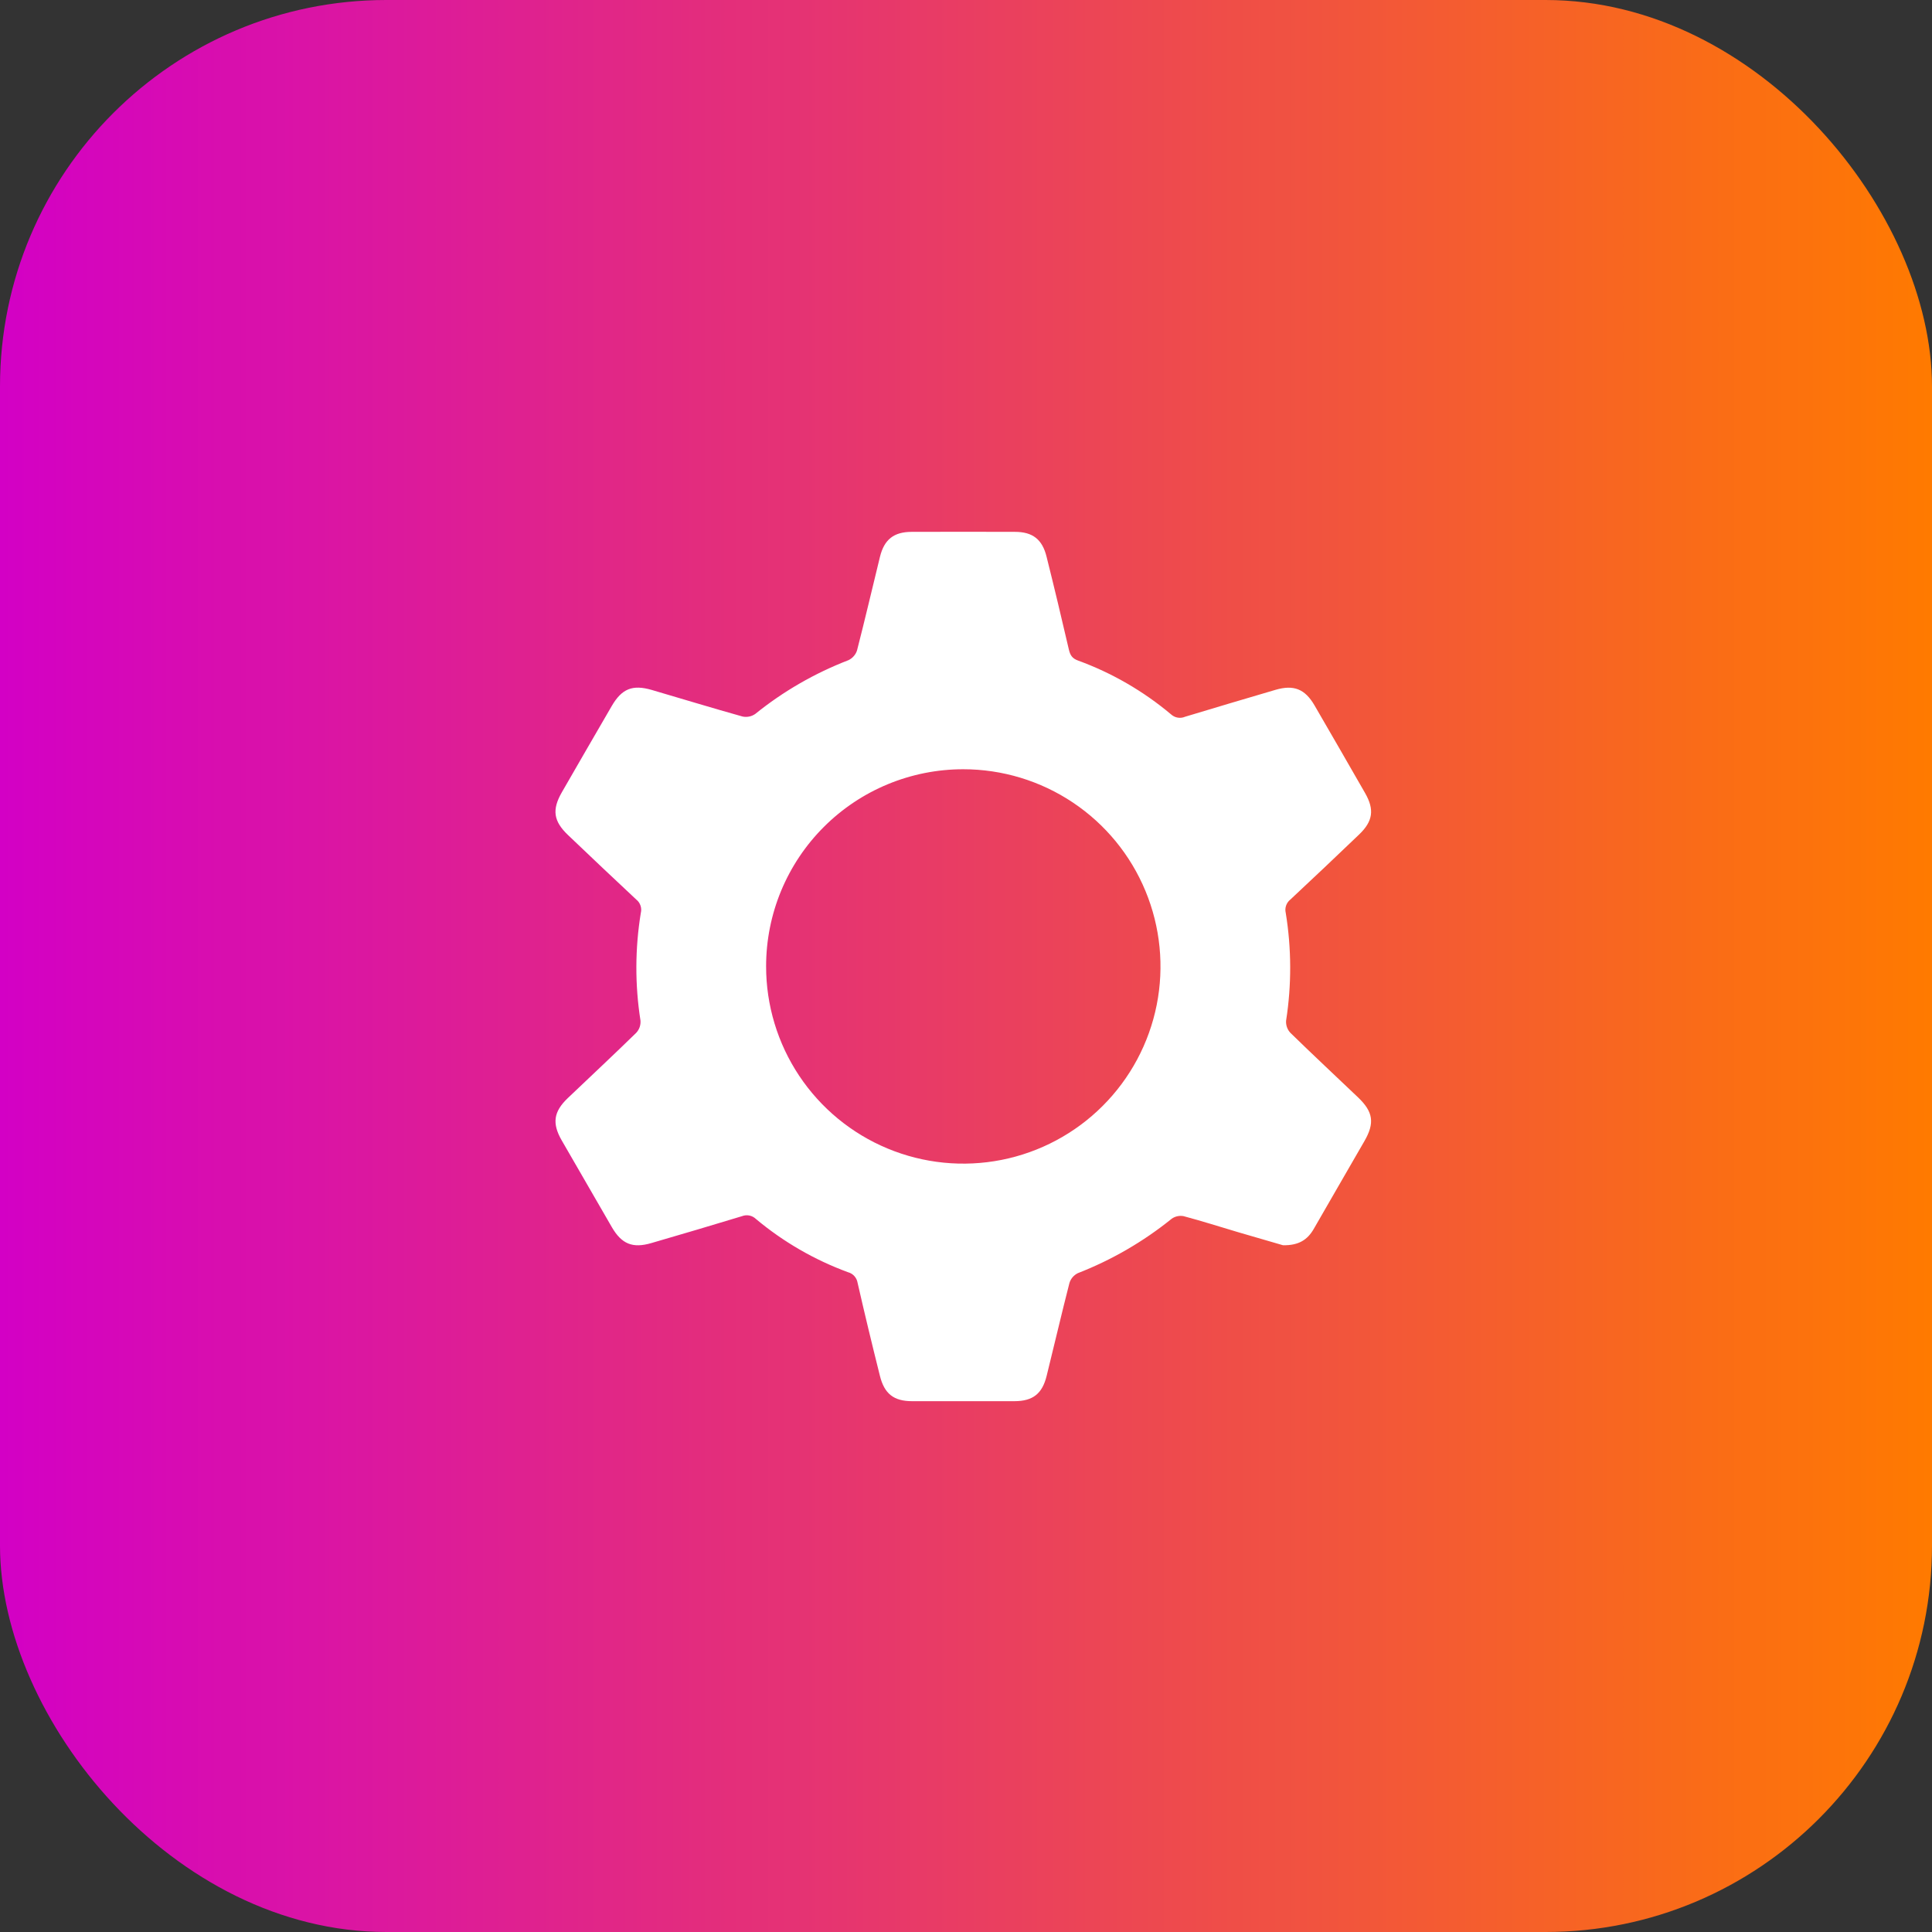
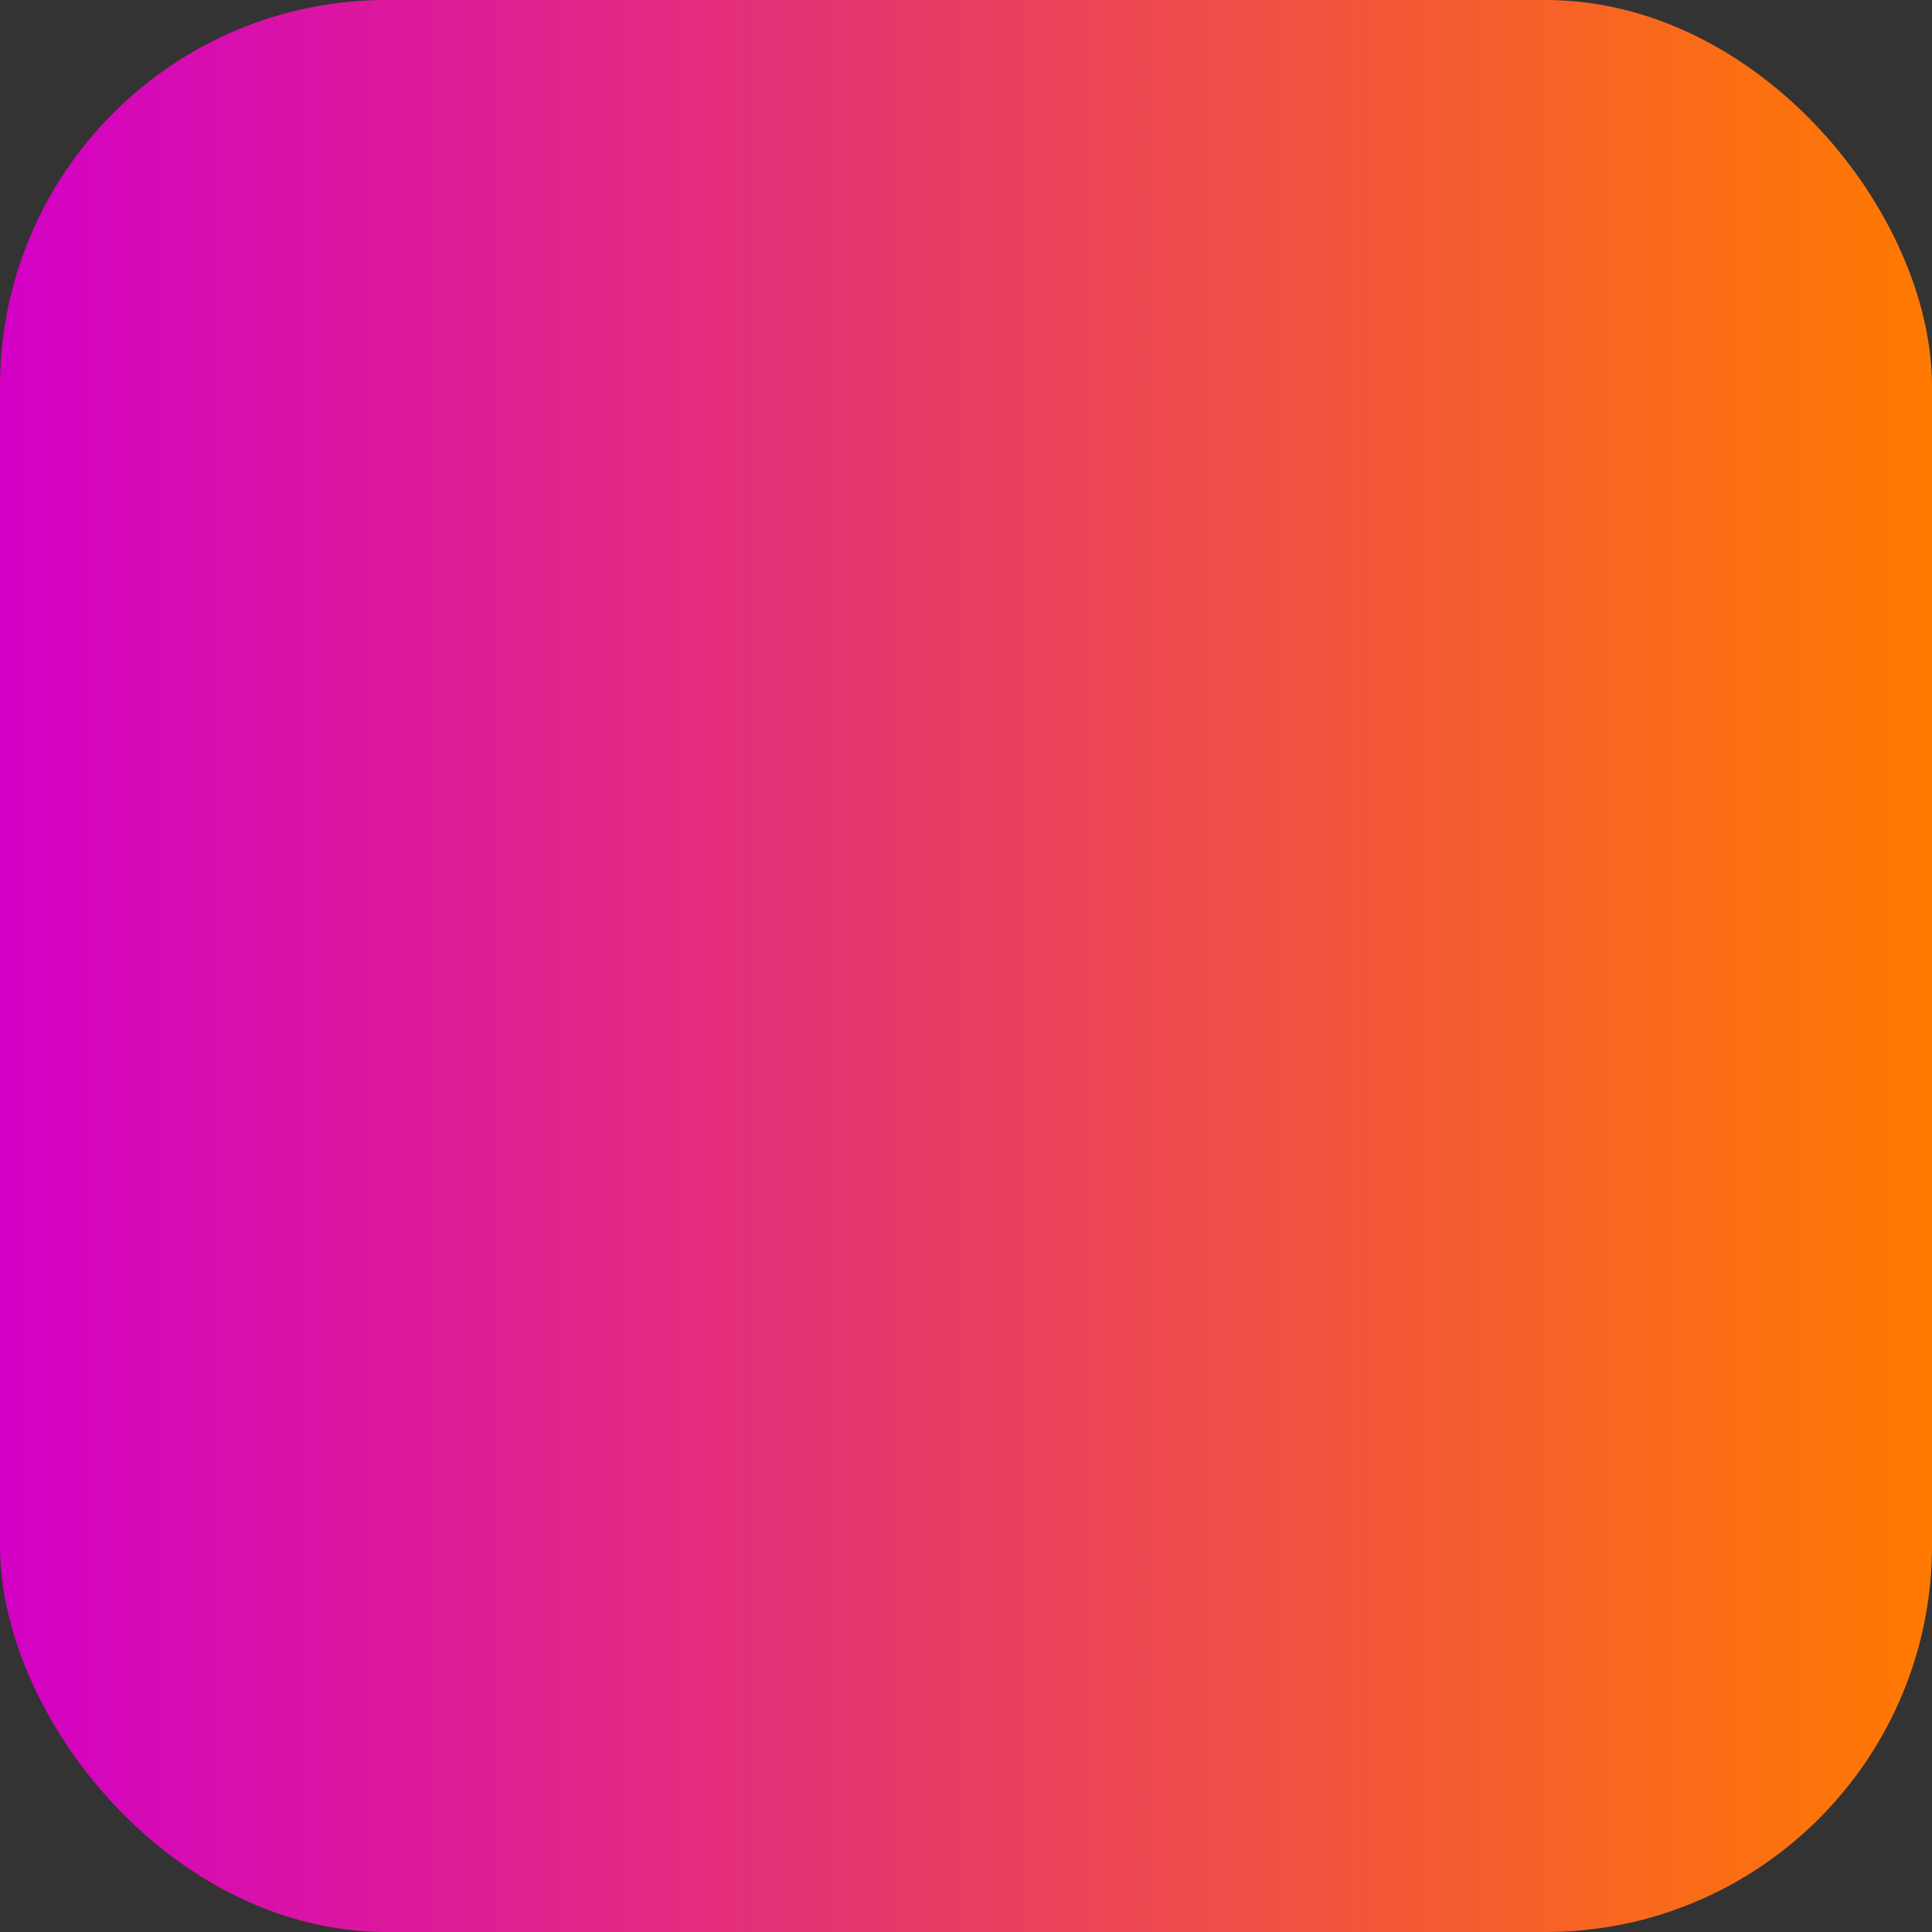
<svg xmlns="http://www.w3.org/2000/svg" width="80" height="80" viewBox="0 0 80 80" fill="none">
  <rect x="0" y="0" width="80" height="80" fill="#333333" stroke="none" />
  <rect width="80" height="80" rx="16" fill="url(#paint0_linear_2289_1147)" />
-   <path d="M53.127 51.563C52.593 51.408 51.931 51.217 51.267 51.022C50.519 50.799 49.766 50.56 49.008 50.358C48.923 50.342 48.836 50.343 48.752 50.362C48.668 50.38 48.588 50.415 48.518 50.465C47.345 51.412 46.033 52.173 44.628 52.72C44.546 52.761 44.473 52.818 44.413 52.888C44.354 52.958 44.309 53.04 44.283 53.127C43.955 54.403 43.657 55.692 43.341 56.965C43.159 57.713 42.768 58.018 42.007 58.02C40.594 58.02 39.181 58.02 37.768 58.02C37.008 58.02 36.617 57.712 36.434 56.965C36.113 55.683 35.803 54.401 35.511 53.119C35.494 53.016 35.449 52.92 35.379 52.842C35.31 52.764 35.219 52.708 35.118 52.681C33.727 52.171 32.435 51.424 31.299 50.473C31.224 50.401 31.13 50.352 31.029 50.332C30.927 50.312 30.821 50.321 30.725 50.359C29.478 50.739 28.227 51.107 26.974 51.472C26.199 51.7 25.743 51.516 25.335 50.814C24.64 49.616 23.948 48.417 23.257 47.217C22.853 46.513 22.923 46.031 23.512 45.469C24.457 44.568 25.413 43.677 26.347 42.764C26.409 42.697 26.457 42.617 26.487 42.53C26.517 42.443 26.528 42.351 26.521 42.259C26.289 40.782 26.294 39.277 26.535 37.801C26.56 37.7 26.555 37.594 26.521 37.496C26.488 37.398 26.427 37.311 26.345 37.247C25.398 36.365 24.462 35.474 23.526 34.583C22.916 34.004 22.848 33.53 23.267 32.803C23.951 31.615 24.637 30.427 25.327 29.241C25.748 28.515 26.192 28.336 26.994 28.571C28.245 28.937 29.493 29.319 30.748 29.67C30.838 29.689 30.931 29.689 31.022 29.671C31.112 29.653 31.197 29.616 31.273 29.563C32.435 28.625 33.737 27.874 35.131 27.337C35.215 27.297 35.289 27.242 35.35 27.172C35.412 27.104 35.458 27.023 35.487 26.935C35.819 25.646 36.12 24.349 36.437 23.058C36.614 22.337 37.012 22.025 37.747 22.023C39.172 22.019 40.598 22.019 42.027 22.023C42.762 22.023 43.161 22.336 43.337 23.056C43.658 24.339 43.964 25.621 44.261 26.903C44.316 27.135 44.402 27.266 44.639 27.352C46.043 27.864 47.347 28.619 48.491 29.581C48.568 29.651 48.663 29.698 48.765 29.715C48.868 29.733 48.973 29.721 49.068 29.68C50.316 29.303 51.566 28.931 52.818 28.564C53.571 28.344 54.036 28.529 54.43 29.206C55.132 30.416 55.831 31.627 56.525 32.838C56.919 33.525 56.852 34.005 56.279 34.554C55.336 35.458 54.387 36.356 53.432 37.248C53.35 37.312 53.289 37.398 53.255 37.496C53.22 37.594 53.215 37.7 53.24 37.801C53.48 39.277 53.485 40.782 53.255 42.259C53.247 42.351 53.259 42.443 53.289 42.53C53.319 42.617 53.367 42.697 53.429 42.764C54.353 43.668 55.301 44.549 56.236 45.442C56.864 46.042 56.929 46.503 56.497 47.252C55.8 48.464 55.096 49.672 54.401 50.885C54.147 51.326 53.789 51.575 53.127 51.563ZM31.723 40.008C31.721 41.623 32.198 43.203 33.094 44.547C33.99 45.891 35.264 46.94 36.756 47.559C38.248 48.179 39.89 48.342 41.475 48.028C43.059 47.714 44.515 46.937 45.658 45.795C46.801 44.654 47.58 43.199 47.896 41.615C48.212 40.03 48.05 38.388 47.432 36.895C46.815 35.403 45.768 34.127 44.425 33.23C43.082 32.332 41.502 31.853 39.887 31.853C38.815 31.852 37.754 32.063 36.764 32.472C35.774 32.881 34.874 33.482 34.116 34.239C33.357 34.996 32.756 35.896 32.345 36.885C31.935 37.875 31.723 38.936 31.723 40.008Z" fill="white" />
  <defs>
    <linearGradient id="paint0_linear_2289_1147" x1="0" y1="40" x2="80" y2="40" gradientUnits="userSpaceOnUse">
      <stop stop-color="#D300C5" />
      <stop offset="1" stop-color="#FF7A00" />
    </linearGradient>
  </defs>
</svg>